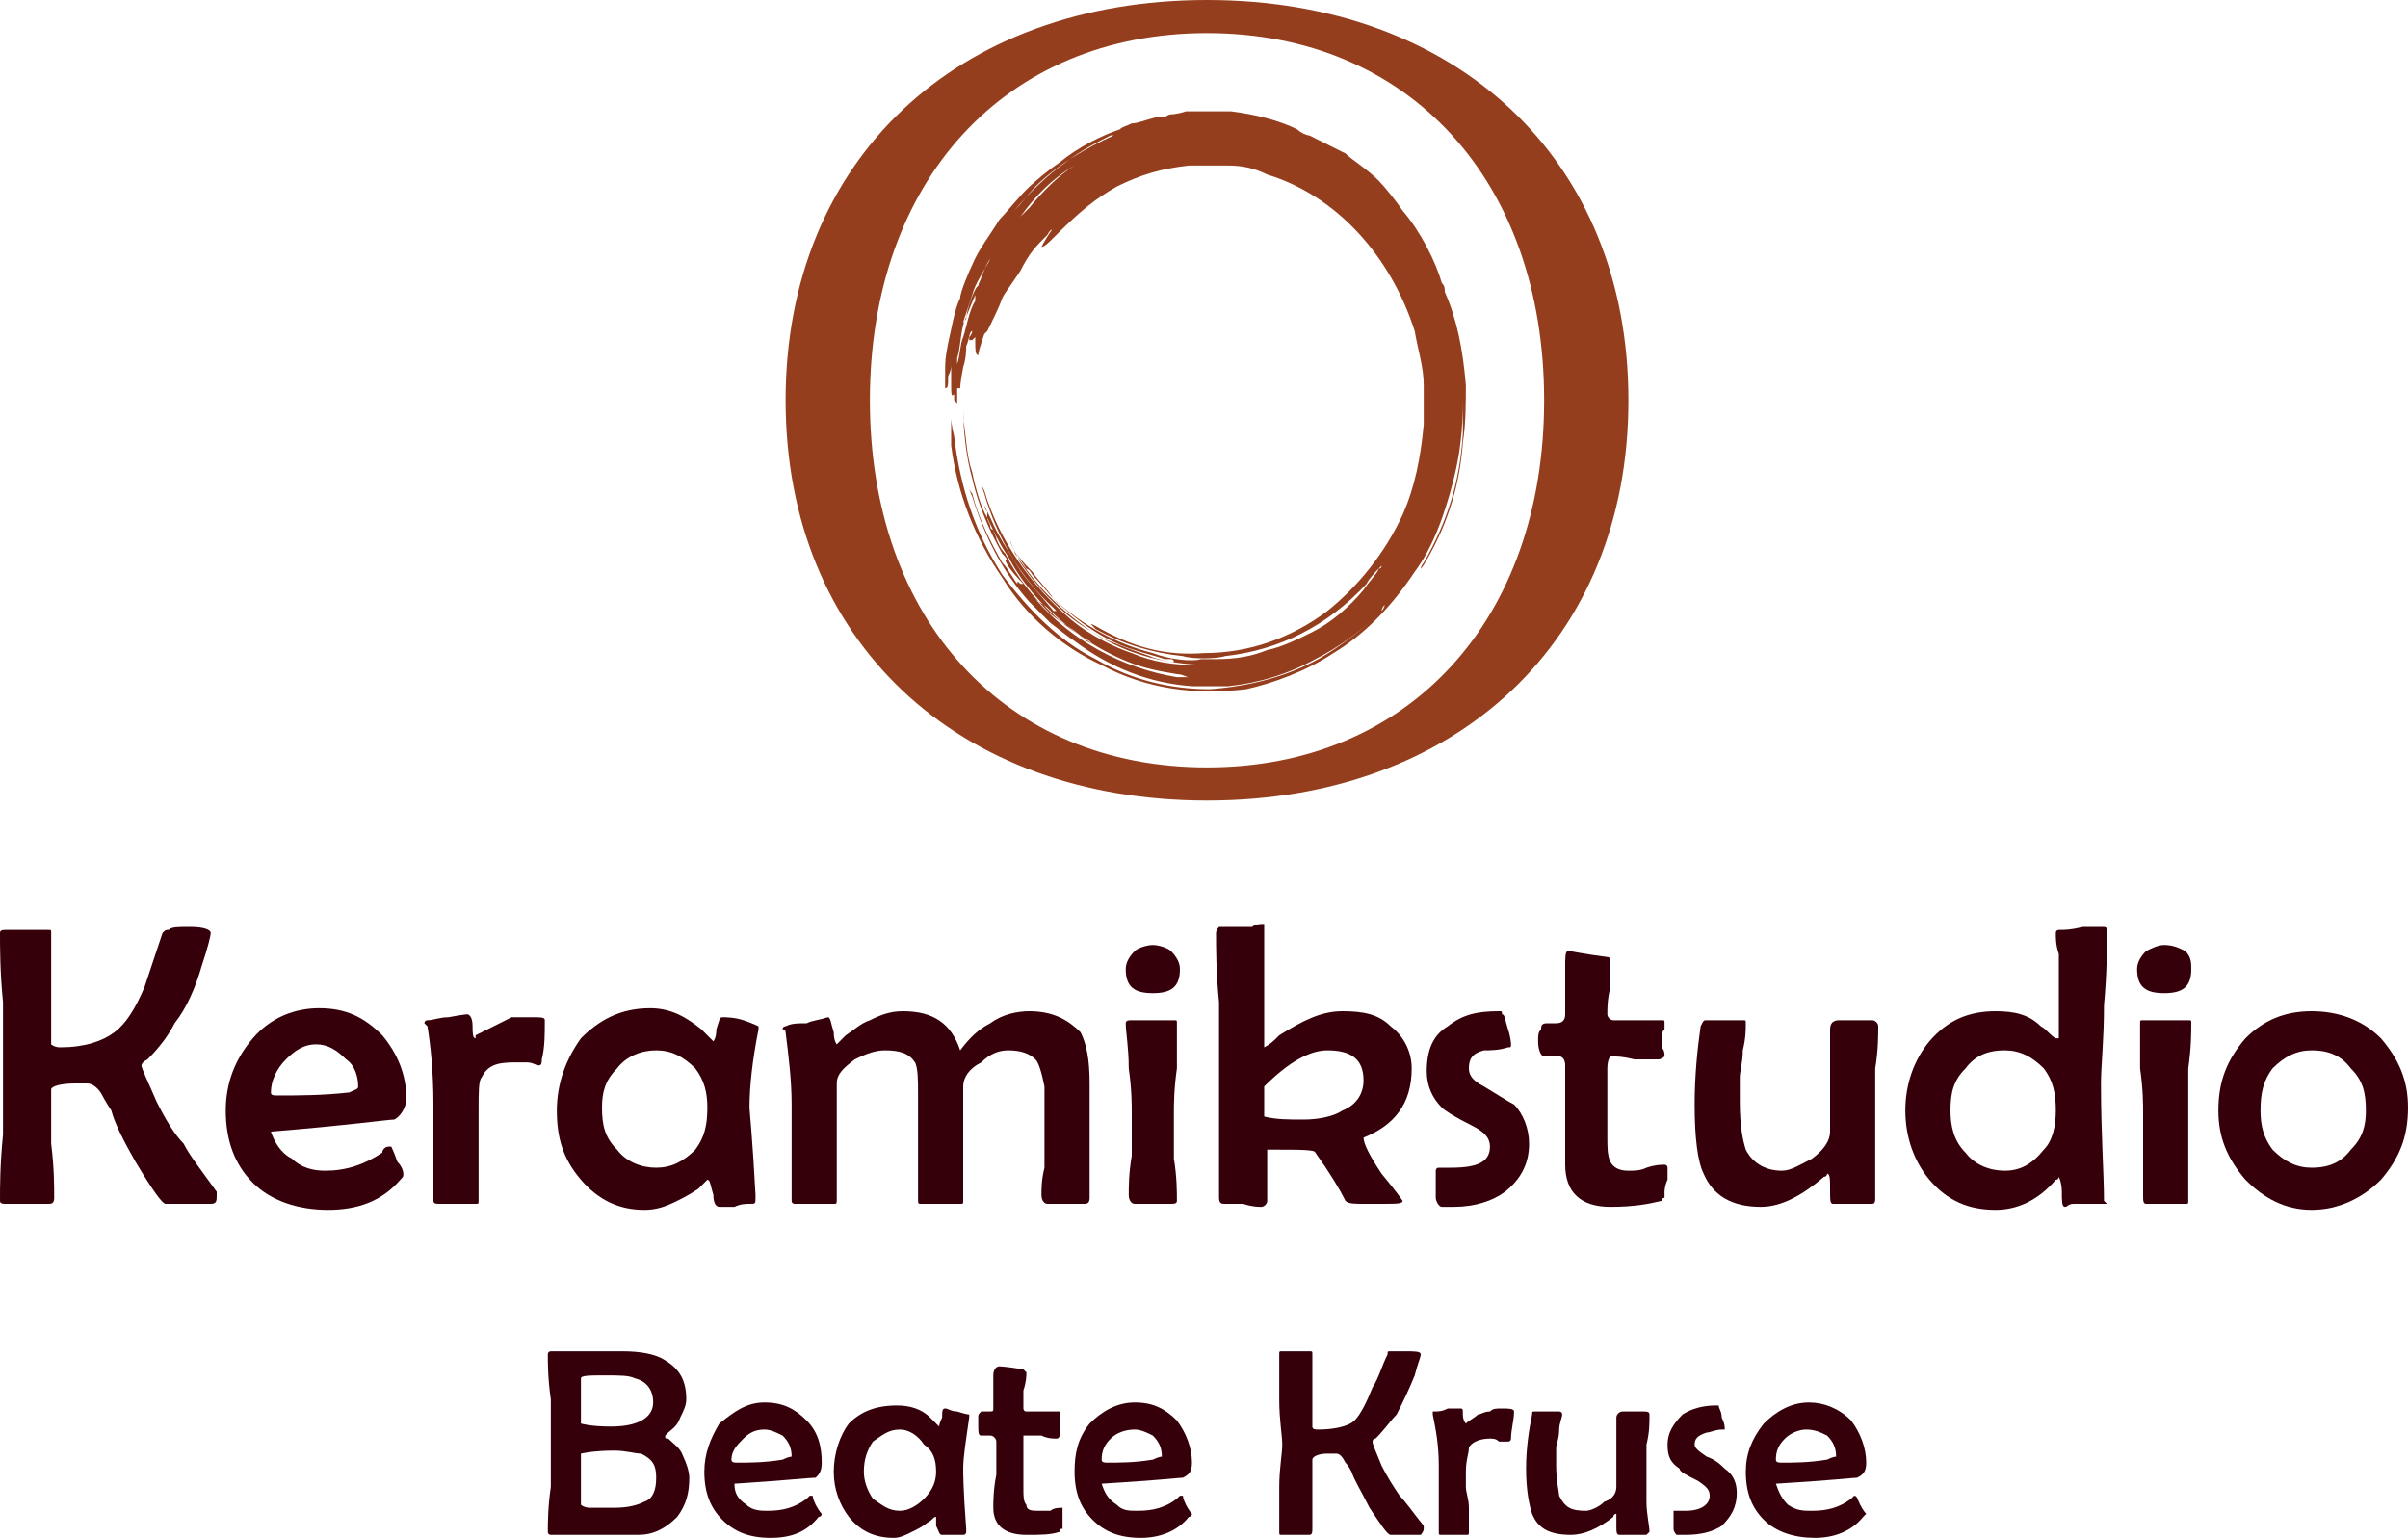
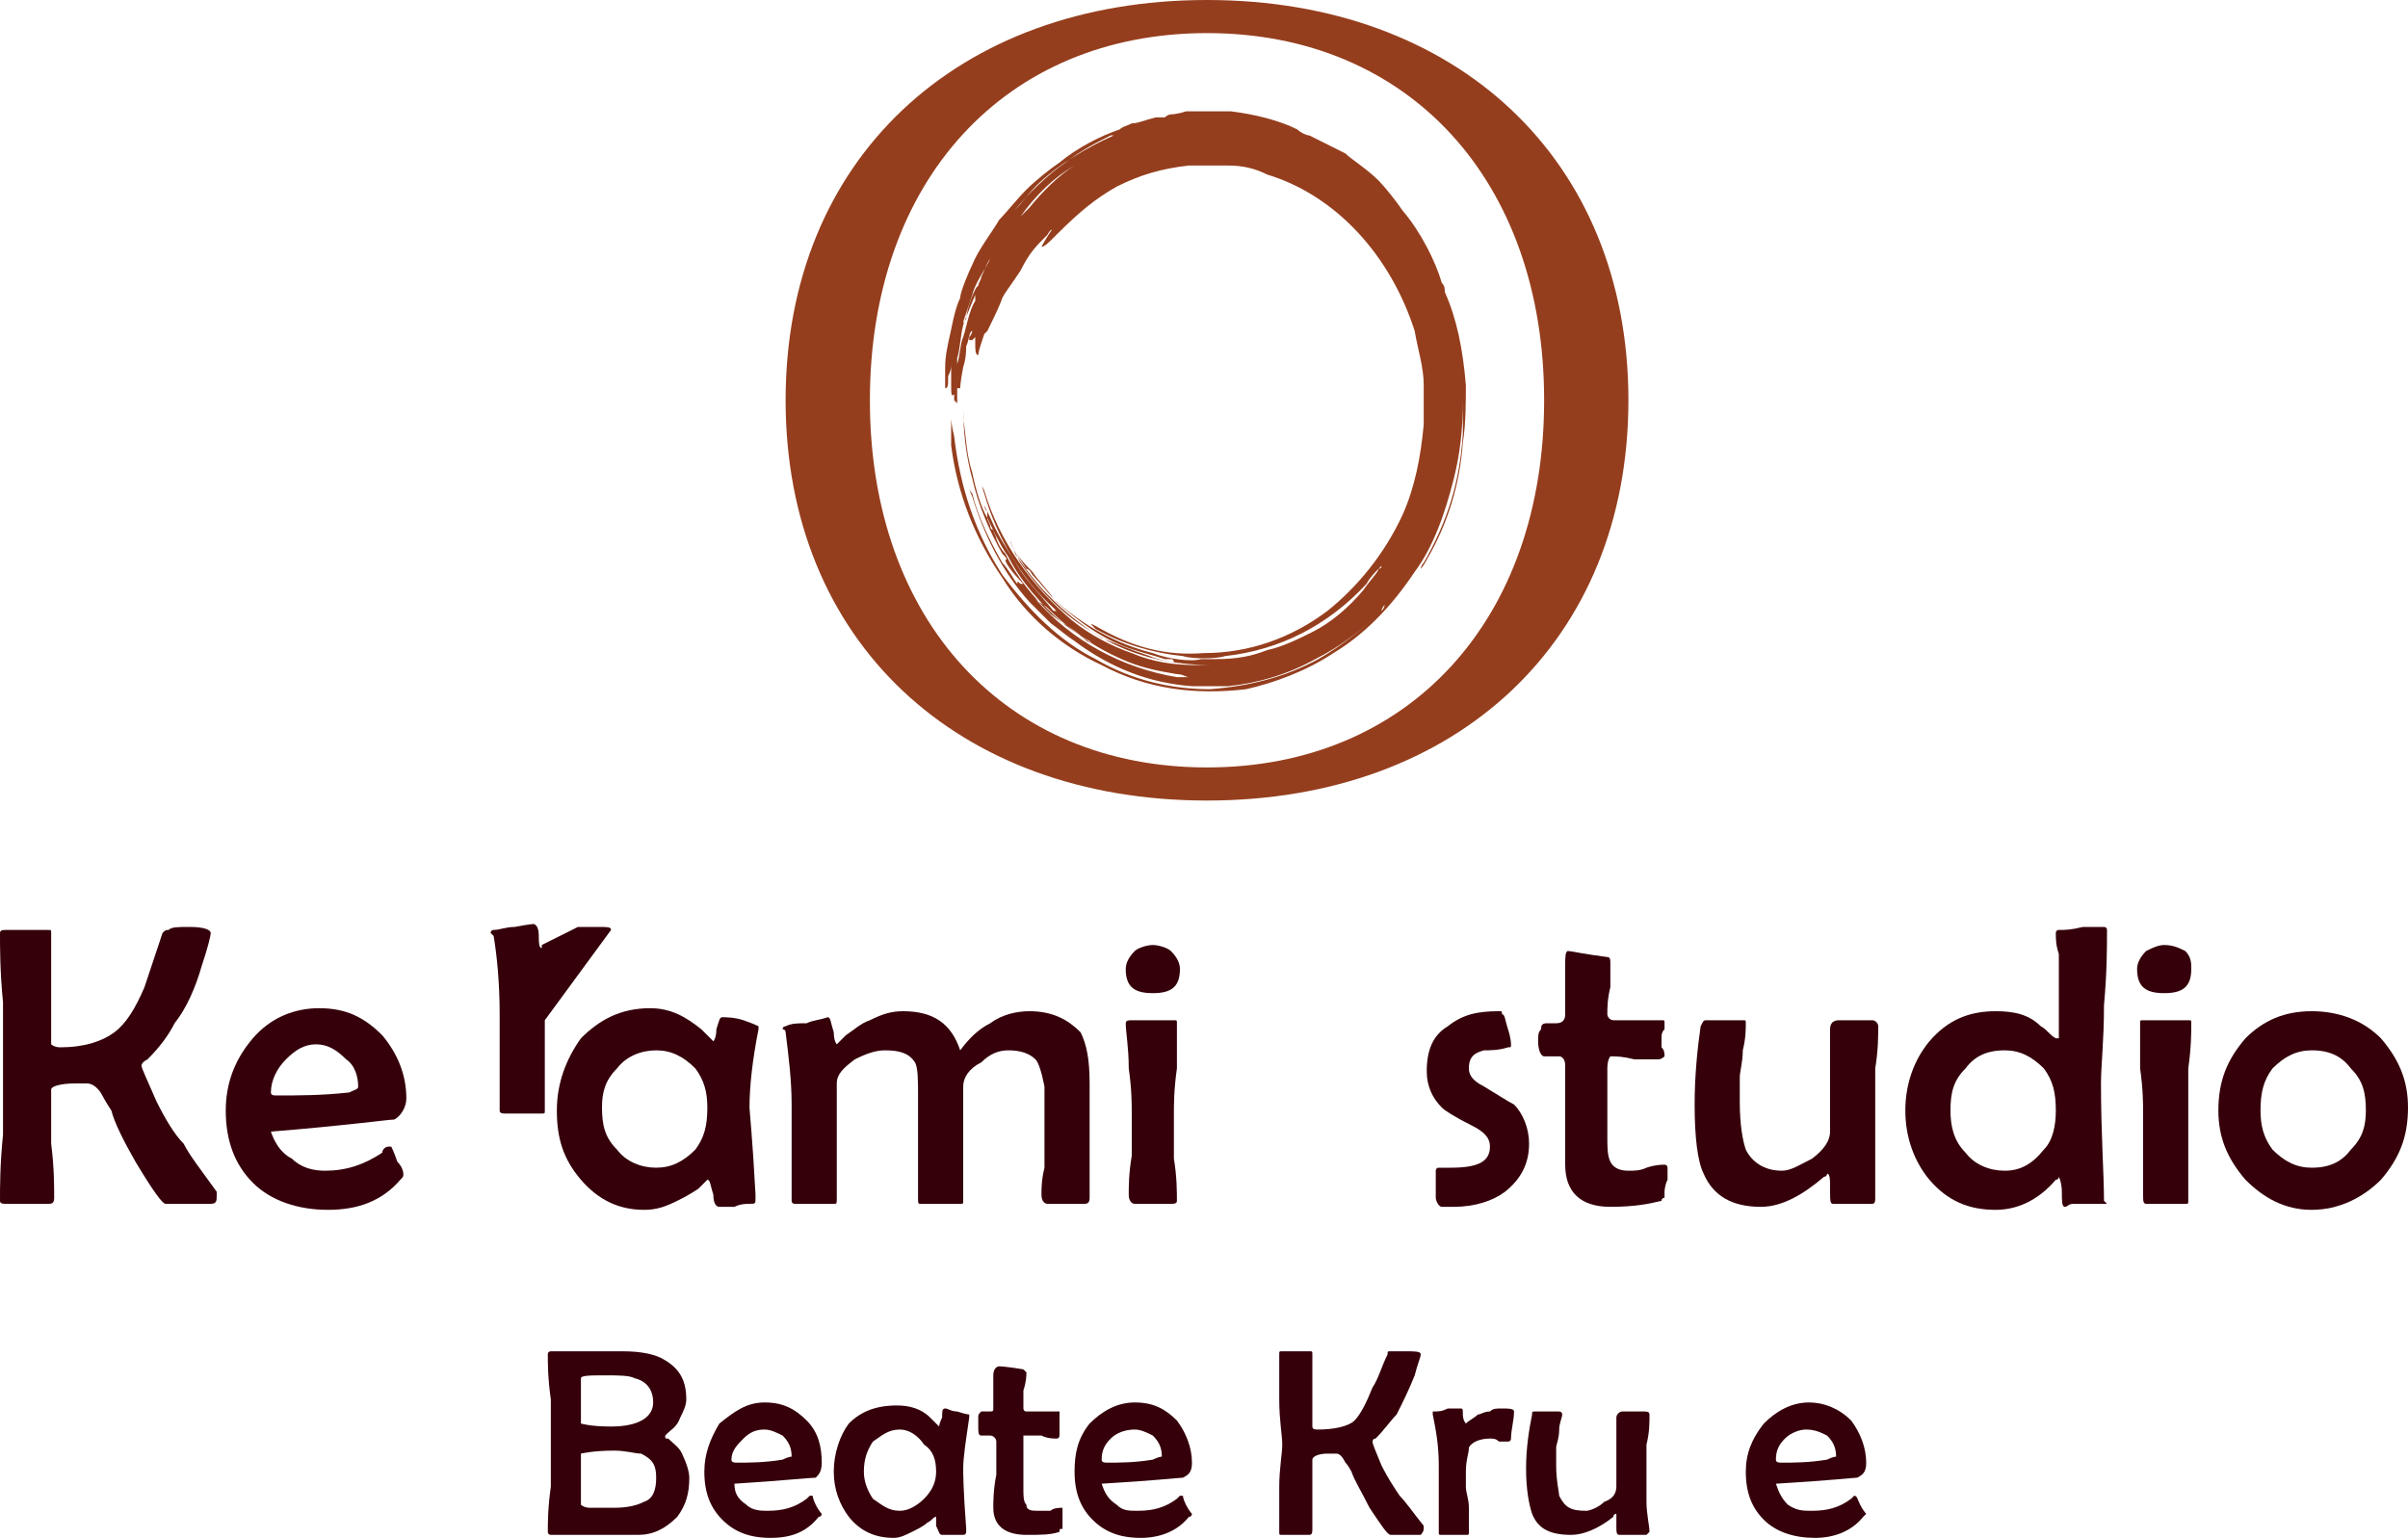
<svg xmlns="http://www.w3.org/2000/svg" xml:space="preserve" width="800px" height="511px" version="1.1" style="shape-rendering:geometricPrecision; text-rendering:geometricPrecision; image-rendering:optimizeQuality; fill-rule:evenodd; clip-rule:evenodd" viewBox="0 0 800 511">
  <defs>
    <style type="text/css"> .fil2 {fill:#953E1D} .fil1 {fill:#35000A;fill-rule:nonzero} .fil0 {fill:#953E1D;fill-rule:nonzero} </style>
  </defs>
  <g id="Ebene_x0020_1">
    <path class="fil0" d="M401 0c-83,0 -140,53 -140,133 0,80 57,133 140,133 83,0 140,-53 140,-133 0,-80 -57,-133 -140,-133zm0 255c-67,0 -112,-49 -112,-122 0,-73 45,-122 112,-122 67,0 112,49 112,122 0,73 -45,122 -112,122z" />
    <path class="fil1" d="M72 397c0,2 0,3 -2,3l-15 0c-1,0 -4,-4 -10,-14 -4,-7 -7,-13 -8,-17 -2,-3 -3,-5 -3,-5 -1,-2 -3,-4 -5,-4 0,0 -2,0 -4,0 -5,0 -8,1 -8,2 0,4 0,10 0,18 1,8 1,14 1,18 0,2 -1,2 -2,2 -1,0 -2,0 -4,0 -1,0 -3,0 -3,0 -1,0 -2,0 -4,0 -1,0 -3,0 -3,0 -1,0 -2,0 -2,-1 0,-5 0,-12 1,-22 0,-9 0,-17 0,-21 0,-5 0,-13 0,-23 -1,-10 -1,-18 -1,-23 0,-1 1,-1 2,-1 0,0 2,0 3,0 2,0 3,0 4,0 1,0 2,0 3,0 2,0 3,0 4,0 1,0 1,0 1,1 0,4 0,9 0,17 0,7 0,13 0,16 0,2 0,3 0,4 0,0 1,1 3,1 8,0 14,-2 18,-5 4,-3 7,-8 10,-15 2,-6 4,-12 6,-18 1,-1 1,-1 2,-1 1,-1 3,-1 7,-1 5,0 7,1 7,2 0,1 -1,5 -3,11 -2,7 -5,14 -9,19 -2,4 -5,8 -9,12 -2,1 -2,2 -2,2 0,1 2,5 5,12 3,6 6,11 9,14 2,4 6,9 11,16 0,0 0,1 0,1z" />
    <path id="1" class="fil1" d="M135 365c0,3 -2,6 -4,7 -2,0 -16,2 -41,4 1,3 3,7 7,9 3,3 7,4 11,4 7,0 13,-2 19,-6 0,-1 1,-2 2,-2 0,0 0,0 1,0 0,0 1,2 2,5 2,2 2,4 2,4 0,1 0,1 -1,2 -6,7 -14,10 -24,10 -10,0 -19,-3 -25,-9 -6,-6 -9,-14 -9,-24 0,-9 3,-17 9,-24 6,-7 14,-10 22,-10 9,0 15,3 21,9 5,6 8,13 8,21zm-16 -4c0,-3 -1,-7 -4,-9 -3,-3 -6,-5 -10,-5 -4,0 -7,2 -10,5 -3,3 -5,7 -5,11 0,1 1,1 2,1 7,0 15,0 24,-1 2,-1 3,-1 3,-2z" />
-     <path id="2" class="fil1" d="M181 339c0,5 0,9 -1,13 0,1 0,2 -1,2 -1,0 -2,-1 -4,-1 -2,0 -3,0 -4,0 -6,0 -9,1 -11,5 -1,1 -1,5 -1,11l0 7c0,3 0,7 0,12 0,5 0,8 0,11 0,1 0,1 -1,1 -2,0 -4,0 -6,0 -3,0 -5,0 -6,0 -1,0 -2,0 -2,-1 0,-4 0,-9 0,-16 0,-7 0,-13 0,-16 0,-11 -1,-20 -2,-26 -1,-1 -1,-1 -1,-1 0,-1 1,-1 1,-1 2,0 4,-1 7,-1 5,-1 7,-1 6,-1 1,0 2,1 2,4 0,2 0,4 1,4 0,0 0,-1 0,-1 2,-1 4,-2 6,-3 2,-1 4,-2 6,-3 1,0 4,0 6,0 4,0 5,0 5,1z" />
+     <path id="2" class="fil1" d="M181 339l0 7c0,3 0,7 0,12 0,5 0,8 0,11 0,1 0,1 -1,1 -2,0 -4,0 -6,0 -3,0 -5,0 -6,0 -1,0 -2,0 -2,-1 0,-4 0,-9 0,-16 0,-7 0,-13 0,-16 0,-11 -1,-20 -2,-26 -1,-1 -1,-1 -1,-1 0,-1 1,-1 1,-1 2,0 4,-1 7,-1 5,-1 7,-1 6,-1 1,0 2,1 2,4 0,2 0,4 1,4 0,0 0,-1 0,-1 2,-1 4,-2 6,-3 2,-1 4,-2 6,-3 1,0 4,0 6,0 4,0 5,0 5,1z" />
    <path id="3" class="fil1" d="M252 341c0,0 0,1 0,1 -2,10 -3,19 -3,26 0,1 1,10 2,29l0 1c0,2 0,2 -2,2 -1,0 -3,0 -5,1 -3,0 -4,0 -5,0 -1,0 -2,-1 -2,-4 -1,-3 -1,-5 -2,-5 0,0 -1,1 -3,3 -3,2 -5,3 -7,4 -4,2 -7,3 -11,3 -8,0 -15,-3 -21,-10 -6,-7 -8,-14 -8,-23 0,-9 3,-17 8,-24 6,-6 13,-10 23,-10 7,0 12,3 17,7 1,1 2,2 4,4 0,0 0,0 0,0 0,0 1,-1 1,-4 1,-3 1,-4 2,-4 1,0 4,0 7,1 3,1 5,2 5,2zm-17 27c0,-5 -1,-9 -4,-13 -4,-4 -8,-6 -13,-6 -5,0 -10,2 -13,6 -4,4 -5,8 -5,13 0,6 1,10 5,14 3,4 8,6 13,6 5,0 9,-2 13,-6 3,-4 4,-8 4,-14z" />
    <path id="4" class="fil1" d="M362 398c0,2 -1,2 -2,2 0,0 -1,0 -2,0 -2,0 -3,0 -4,0 0,0 -1,0 -3,0 -1,0 -2,0 -3,0 -1,0 -2,-1 -2,-3 0,-2 0,-5 1,-9 0,-4 0,-7 0,-9 0,-11 0,-17 0,-18 -1,-5 -2,-8 -3,-9 -2,-2 -5,-3 -9,-3 -3,0 -6,1 -9,4 -4,2 -6,5 -6,8 0,3 0,9 0,18 0,3 0,6 0,10 0,4 0,8 0,10 0,1 0,1 -1,1 -1,0 -2,0 -3,0 -2,0 -3,0 -4,0 0,0 -1,0 -3,0 -1,0 -2,0 -3,0 -1,0 -1,0 -1,-2 0,-2 0,-5 0,-9 0,-4 0,-7 0,-9l0 -16c0,-5 0,-9 -1,-11 -2,-3 -5,-4 -10,-4 -3,0 -6,1 -10,3 -4,3 -6,5 -6,8l0 19c0,2 0,5 0,10 0,4 0,7 0,9 0,2 0,2 -1,2l-13 0c0,0 -1,0 -1,-1 0,-4 0,-9 0,-16 0,-7 0,-13 0,-16 0,-8 -1,-16 -2,-24 0,-1 -1,-1 -1,-1 0,-1 1,-1 1,-1 2,-1 4,-1 7,-1 2,-1 4,-1 7,-2l0 0c1,0 1,2 2,5 0,3 1,4 1,4 0,0 1,-1 3,-3 3,-2 5,-4 8,-5 4,-2 7,-3 11,-3 10,0 16,4 19,13 3,-4 6,-7 10,-9 4,-3 9,-4 13,-4 8,0 13,3 17,7 2,4 3,9 3,17 0,1 0,3 0,6 0,3 0,6 0,7 0,3 0,7 0,12 0,6 0,10 0,13z" />
    <path id="5" class="fil1" d="M392 322c0,6 -3,8 -9,8 -6,0 -9,-2 -9,-8 0,-2 1,-4 3,-6 1,-1 4,-2 6,-2 2,0 5,1 6,2 2,2 3,4 3,6zm-1 18c0,3 0,8 0,15 -1,7 -1,12 -1,15 0,3 0,8 0,15 1,6 1,11 1,14 0,1 -1,1 -2,1l-12 0c-1,0 -2,-1 -2,-3 0,-3 0,-7 1,-13 0,-6 0,-11 0,-14 0,-3 0,-8 -1,-15 0,-7 -1,-12 -1,-15 0,-1 1,-1 2,-1 0,0 2,0 3,0 2,0 3,0 4,0 1,0 2,0 4,0 1,0 2,0 3,0 1,0 1,0 1,1z" />
-     <path id="6" class="fil1" d="M469 355c0,12 -6,19 -16,23 0,2 2,6 6,12 5,6 7,9 7,9 0,1 -2,1 -7,1 -3,0 -5,0 -6,0 -3,0 -5,0 -6,-1 -2,-4 -5,-9 -10,-16 0,-1 -5,-1 -14,-1l-2 0 0 17c0,1 -1,2 -2,2 -1,0 -3,0 -6,-1 -3,0 -5,0 -6,0 -1,0 -2,0 -2,-2l0 -41c0,-5 0,-13 0,-24 -1,-10 -1,-18 -1,-23 0,-1 1,-2 1,-2 2,0 4,0 7,0 1,0 2,0 4,0 1,-1 3,-1 4,-1 0,0 0,1 0,2 0,2 0,6 0,10 0,5 0,8 0,11l0 17c0,1 0,1 0,1 2,-1 3,-2 5,-4 8,-5 14,-8 21,-8 7,0 12,1 16,5 4,3 7,8 7,14zm-16 4c0,-7 -4,-10 -12,-10 -6,0 -13,4 -21,12l0 10c4,1 8,1 13,1 5,0 10,-1 13,-3 5,-2 7,-6 7,-10z" />
    <path id="7" class="fil1" d="M508 380c0,7 -3,12 -8,16 -4,3 -10,5 -17,5 -3,0 -4,0 -4,0 -1,0 -2,-2 -2,-3 0,-1 0,-3 0,-5 0,-2 0,-3 0,-4 0,0 0,-1 1,-1 0,0 1,0 2,0 2,0 2,0 2,0 9,0 13,-2 13,-7 0,-3 -2,-5 -6,-7 -6,-3 -9,-5 -10,-6 -3,-3 -5,-7 -5,-12 0,-7 2,-12 7,-15 5,-4 10,-5 17,-5 1,0 1,0 1,1 1,0 1,2 2,5 1,3 1,5 1,5 0,1 0,1 -1,1 -3,1 -6,1 -8,1 -4,1 -5,3 -5,6 0,2 1,4 5,6 5,3 8,5 10,6 3,3 5,8 5,13z" />
    <path id="8" class="fil1" d="M554 388c0,1 0,3 0,4 -1,2 -1,4 -1,4 0,1 0,1 0,2 0,0 -1,0 -1,1 -4,1 -9,2 -17,2 -10,0 -15,-5 -15,-14 0,-3 0,-9 0,-16 0,-8 0,-13 0,-17 0,-2 -1,-3 -2,-3 -2,0 -4,0 -5,0 -1,0 -2,-2 -2,-5 0,-2 0,-3 1,-4 0,-1 0,-2 2,-2 1,0 2,0 3,0 2,0 3,-1 3,-3 0,-2 0,-4 0,-8 0,-4 0,-6 0,-8 0,-3 0,-5 1,-5 1,0 5,1 13,2 1,0 1,1 1,2 0,2 0,4 0,8 -1,4 -1,7 -1,9 0,1 1,2 2,2l16 0c1,0 1,0 1,1 0,0 0,1 0,2 -1,1 -1,2 -1,3 0,0 0,1 0,3 1,1 1,2 1,3 0,0 -1,1 -2,1 -2,0 -5,0 -8,0 -4,-1 -6,-1 -8,-1 0,0 -1,1 -1,4 0,3 0,7 0,13l0 10c0,3 0,6 1,8 1,2 3,3 6,3 2,0 4,0 6,-1 3,-1 5,-1 6,-1 1,0 1,1 1,1z" />
    <path id="9" class="fil1" d="M624 341c0,3 0,8 -1,14 0,7 0,12 0,15 0,3 0,8 0,14 0,7 0,11 0,14 0,1 0,2 -1,2 0,0 -5,0 -13,0 -1,0 -1,-1 -1,-5 0,-3 0,-5 -1,-5 0,0 0,1 -1,1 -7,6 -14,10 -21,10 -10,0 -16,-4 -19,-11 -2,-4 -3,-12 -3,-23 0,-10 1,-19 2,-26 1,-2 1,-2 2,-2 2,0 4,0 6,0 3,0 4,0 6,0 1,0 1,0 1,1 0,2 0,5 -1,9 0,4 -1,7 -1,9 0,2 0,5 0,8 0,8 1,13 2,16 2,4 6,7 12,7 3,0 6,-2 10,-4 4,-3 6,-6 6,-9 0,-3 0,-14 0,-34 0,-2 1,-3 3,-3l11 0c1,0 2,1 2,2z" />
    <path id="10" class="fil1" d="M700 309c0,6 0,14 -1,25 0,12 -1,20 -1,26 0,17 1,30 1,39l1 1c0,0 -1,0 -2,0 -1,0 -2,0 -4,0 -2,0 -2,0 -2,0 -1,0 -2,0 -3,0 -2,0 -2,1 -3,1 -1,0 -1,-2 -1,-5 0,-3 -1,-5 -1,-5 0,0 0,1 -1,1 -6,7 -13,10 -20,10 -9,0 -16,-3 -22,-10 -5,-6 -8,-14 -8,-23 0,-9 3,-17 8,-23 6,-7 13,-10 22,-10 6,0 11,1 15,5 2,1 3,3 5,4 1,0 1,0 1,0l0 -22c0,-1 0,-3 0,-6 -1,-3 -1,-5 -1,-7 0,-1 1,-1 1,-1 2,0 4,0 8,-1 3,0 5,0 7,0 0,0 1,0 1,1zm-17 60c0,-6 -1,-10 -4,-14 -4,-4 -8,-6 -13,-6 -6,0 -10,2 -13,6 -4,4 -5,8 -5,14 0,5 1,10 5,14 3,4 8,6 13,6 5,0 9,-2 13,-7 3,-3 4,-8 4,-13z" />
    <path id="11" class="fil1" d="M728 322c0,6 -3,8 -9,8 -6,0 -9,-2 -9,-8 0,-2 1,-4 3,-6 2,-1 4,-2 6,-2 3,0 5,1 7,2 2,2 2,4 2,6zm0 18c0,3 0,8 -1,15 0,7 0,12 0,15 0,3 0,8 0,15 0,6 0,11 0,14 0,1 0,1 -1,1l-13 0c-1,0 -1,-1 -1,-3 0,-3 0,-7 0,-13 0,-6 0,-11 0,-14 0,-3 0,-8 -1,-15 0,-7 0,-12 0,-15 0,-1 0,-1 1,-1 1,0 2,0 4,0 1,0 3,0 3,0 1,0 2,0 4,0 2,0 3,0 4,0 1,0 1,0 1,1z" />
    <path id="12" class="fil1" d="M800 368c0,10 -3,17 -9,24 -6,6 -14,10 -23,10 -9,0 -16,-4 -22,-10 -6,-7 -9,-14 -9,-23 0,-10 3,-17 9,-24 6,-6 13,-9 22,-9 9,0 17,3 23,9 6,7 9,14 9,23zm-14 1c0,-6 -1,-10 -5,-14 -3,-4 -7,-6 -13,-6 -5,0 -9,2 -13,6 -3,4 -4,8 -4,14 0,5 1,9 4,13 4,4 8,6 13,6 6,0 10,-2 13,-6 4,-4 5,-8 5,-13z" />
    <path class="fil1" d="M229 491c0,5 -1,9 -4,13 -4,4 -8,6 -13,6 -2,0 -4,0 -8,0 -4,0 -7,0 -8,0 -2,0 -4,0 -7,0 -2,0 -4,0 -6,0 0,0 -1,0 -1,-1 0,-3 0,-8 1,-15 0,-6 0,-11 0,-14 0,-3 0,-8 0,-15 -1,-7 -1,-12 -1,-15 0,-1 1,-1 1,-1 3,0 7,0 12,0 5,0 9,0 12,0 6,0 11,1 14,3 5,3 7,7 7,13 0,2 -1,4 -2,6 -1,3 -3,4 -4,5 -1,1 -1,1 -1,1 0,1 0,1 1,1 2,2 4,3 5,6 1,2 2,5 2,7zm-12 -25c0,-4 -2,-7 -6,-8 -2,-1 -5,-1 -10,-1 -5,0 -8,0 -8,1 0,1 0,2 0,4 0,2 0,3 0,4 0,1 0,2 0,3 0,2 0,3 0,4 0,0 3,1 10,1 9,0 14,-3 14,-8zm1 25c0,-4 -1,-6 -5,-8 -2,0 -5,-1 -9,-1 -7,0 -11,1 -11,1l0 8c0,1 0,2 0,4 0,2 0,4 0,5 0,0 1,1 3,1 2,0 5,0 8,0 5,0 8,-1 10,-2 3,-1 4,-4 4,-8z" />
    <path id="1" class="fil1" d="M273 486c0,3 -1,4 -2,5 -2,0 -11,1 -27,2 0,3 1,5 4,7 2,2 5,2 7,2 5,0 9,-1 13,-4 0,0 1,-1 1,-1 1,0 1,0 1,0 0,0 0,1 1,3 1,2 2,3 2,3 0,0 0,1 -1,1 -4,5 -9,7 -16,7 -7,0 -12,-2 -16,-6 -4,-4 -6,-9 -6,-16 0,-6 2,-11 5,-16 5,-4 9,-7 15,-7 6,0 10,2 14,6 4,4 5,9 5,14zm-10 -2c0,-3 -1,-5 -3,-7 -2,-1 -4,-2 -6,-2 -3,0 -5,1 -7,3 -2,2 -4,4 -4,7 0,1 1,1 2,1 4,0 9,0 15,-1 2,-1 3,-1 3,-1z" />
    <path id="2" class="fil1" d="M322 470c0,1 0,1 0,1 -1,7 -2,13 -2,17 0,1 0,7 1,20l0 1c0,0 0,1 -1,1 -1,0 -2,0 -4,0 -1,0 -2,0 -3,0 -1,0 -1,-1 -2,-3 0,-2 0,-3 0,-3 -1,0 -1,1 -3,2 -1,1 -3,2 -5,3 -2,1 -4,2 -6,2 -6,0 -11,-2 -15,-7 -3,-4 -5,-9 -5,-15 0,-6 2,-12 5,-16 4,-4 9,-6 16,-6 4,0 8,1 11,4 1,1 2,2 3,3 0,0 0,0 0,0 0,0 0,-1 1,-3 0,-2 0,-3 1,-3 1,0 2,1 4,1 3,1 4,1 4,1zm-11 19c0,-4 -1,-7 -4,-9 -2,-3 -5,-5 -8,-5 -4,0 -6,2 -9,4 -2,3 -3,6 -3,10 0,3 1,6 3,9 3,2 5,4 9,4 3,0 6,-2 8,-4 3,-3 4,-6 4,-9z" />
    <path id="3" class="fil1" d="M353 502c0,1 0,1 0,3 0,1 0,2 0,2 0,1 0,1 0,1 -1,0 -1,0 -1,1 -3,1 -6,1 -11,1 -7,0 -11,-3 -11,-9 0,-2 0,-6 1,-11 0,-5 0,-9 0,-11 0,-1 -1,-2 -2,-2 -1,0 -2,0 -3,0 -1,0 -1,-1 -1,-4 0,0 0,-1 0,-2 0,-1 0,-1 1,-2 1,0 2,0 2,0 2,0 2,0 2,-1 0,-2 0,-3 0,-6 0,-2 0,-4 0,-5 0,-2 1,-3 2,-3 0,0 2,0 8,1 0,0 1,1 1,1 0,1 0,3 -1,6 0,2 0,4 0,6 0,0 0,1 1,1l11 0c0,0 0,0 0,0 0,1 0,1 0,2 0,1 0,1 0,2 0,0 0,1 0,2 0,1 0,1 0,2 0,0 0,1 -1,1 -1,0 -3,0 -5,-1 -3,0 -4,0 -6,0 0,0 0,1 0,3 0,2 0,5 0,8l0 7c0,2 0,4 1,5 0,2 2,2 4,2 1,0 2,0 4,0 1,-1 3,-1 4,-1 0,0 0,0 0,1z" />
    <path id="4" class="fil1" d="M396 486c0,3 -1,4 -3,5 -1,0 -10,1 -27,2 1,3 2,5 5,7 2,2 4,2 7,2 5,0 9,-1 13,-4 0,0 1,-1 1,-1 0,0 1,0 1,0 0,0 0,1 1,3 1,2 2,3 2,3 0,0 0,1 -1,1 -4,5 -10,7 -16,7 -7,0 -12,-2 -16,-6 -4,-4 -6,-9 -6,-16 0,-6 1,-11 5,-16 4,-4 9,-7 15,-7 6,0 10,2 14,6 3,4 5,9 5,14zm-10 -2c0,-3 -1,-5 -3,-7 -2,-1 -4,-2 -6,-2 -3,0 -6,1 -8,3 -2,2 -3,4 -3,7 0,1 1,1 2,1 4,0 9,0 15,-1 2,-1 3,-1 3,-1z" />
    <path id="5" class="fil1" d="M473 508c0,1 -1,2 -1,2l-10 0c-1,0 -3,-3 -7,-9 -3,-6 -5,-9 -6,-12 -1,-2 -2,-3 -2,-3 -1,-2 -2,-3 -3,-3 0,0 -1,0 -3,0 -3,0 -5,1 -5,2 0,2 0,6 0,12 0,5 0,9 0,11 0,1 0,2 -1,2 0,0 -1,0 -2,0 -1,0 -2,0 -3,0 0,0 -1,0 -2,0 -1,0 -2,0 -2,0 -1,0 -1,0 -1,-1 0,-3 0,-8 0,-15 0,-6 1,-11 1,-14 0,-3 -1,-8 -1,-15 0,-7 0,-12 0,-15 0,-1 0,-1 1,-1 0,0 1,0 2,0 1,0 2,0 3,0 0,0 1,0 2,0 1,0 2,0 2,0 1,0 1,0 1,1 0,2 0,6 0,11 0,5 0,8 0,11 0,1 0,2 0,2 0,1 1,1 2,1 5,0 10,-1 12,-3 2,-2 4,-6 6,-11 2,-3 3,-7 5,-11 0,-1 0,-1 1,-1 1,0 2,0 5,0 3,0 5,0 5,1 0,1 -1,3 -2,7 -2,5 -4,9 -6,13 -2,2 -4,5 -7,8 -1,0 -1,1 -1,1 0,1 1,3 3,8 2,4 4,7 6,10 2,2 4,5 8,10 0,0 0,1 0,1z" />
    <path id="6" class="fil1" d="M503 469c0,3 -1,6 -1,9 0,0 0,1 -1,1 -1,0 -1,0 -3,0 -1,-1 -2,-1 -3,-1 -3,0 -6,1 -7,3 0,2 -1,4 -1,8l0 5c0,2 1,4 1,7 0,4 0,6 0,8 0,1 0,1 -1,1 -1,0 -2,0 -4,0 -2,0 -3,0 -4,0 -1,0 -1,0 -1,-1 0,-3 0,-6 0,-11 0,-5 0,-8 0,-11 0,-7 -1,-12 -2,-17 0,0 0,0 0,0 0,-1 0,-1 0,-1 2,0 3,0 5,-1 3,0 5,0 4,0 1,0 1,0 1,2 0,2 1,3 1,3 0,0 0,0 0,0 1,-1 3,-2 4,-3 1,0 2,-1 4,-1 1,-1 2,-1 4,-1 2,0 4,0 4,1z" />
    <path id="7" class="fil1" d="M548 470c0,3 0,6 -1,10 0,4 0,7 0,10 0,2 0,5 0,9 0,4 1,8 1,10 0,0 -1,1 -1,1 -1,0 -4,0 -9,0 -1,0 -1,-1 -1,-3 0,-3 0,-4 0,-4 0,0 -1,0 -1,1 -5,4 -10,6 -14,6 -7,0 -11,-2 -13,-7 -1,-3 -2,-8 -2,-15 0,-7 1,-13 2,-18 0,-1 0,-1 1,-1 1,0 2,0 4,0 2,0 3,0 4,0 0,0 1,0 1,1 0,1 -1,3 -1,5 0,3 -1,5 -1,6 0,2 0,4 0,6 0,5 1,9 1,10 2,4 4,5 9,5 1,0 4,-1 6,-3 3,-1 4,-3 4,-5 0,-2 0,-10 0,-23 0,-1 1,-2 2,-2l7 0c1,0 2,0 2,1z" />
-     <path id="8" class="fil1" d="M577 496c0,5 -2,8 -5,11 -3,2 -7,3 -12,3 -2,0 -3,0 -3,0 0,0 -1,-1 -1,-2 0,0 0,-1 0,-3 0,-1 0,-2 0,-3 0,0 0,0 1,0 0,0 1,0 1,0 1,0 2,0 2,0 5,0 8,-2 8,-5 0,-2 -1,-3 -4,-5 -4,-2 -6,-3 -6,-4 -3,-2 -4,-4 -4,-8 0,-4 2,-7 5,-10 3,-2 7,-3 11,-3 1,0 1,0 1,0 0,1 1,2 1,4 1,2 1,3 1,4 0,0 0,0 -1,0 -2,0 -4,1 -5,1 -3,1 -4,2 -4,4 0,1 1,2 4,4 3,1 5,3 6,4 3,2 4,5 4,8z" />
    <path id="9" class="fil1" d="M620 486c0,3 -1,4 -3,5 -1,0 -10,1 -27,2 1,3 2,5 4,7 3,2 5,2 8,2 5,0 9,-1 13,-4 0,0 1,-1 1,-1 0,0 0,0 0,0 1,0 1,1 2,3 1,2 2,3 2,3 0,0 -1,1 -1,1 -4,5 -10,7 -16,7 -7,0 -13,-2 -17,-6 -4,-4 -6,-9 -6,-16 0,-6 2,-11 6,-16 4,-4 9,-7 15,-7 5,0 10,2 14,6 3,4 5,9 5,14zm-10 -2c0,-3 -1,-5 -3,-7 -2,-1 -4,-2 -7,-2 -2,0 -5,1 -7,3 -2,2 -3,4 -3,7 0,1 1,1 2,1 4,0 9,0 15,-1 2,-1 3,-1 3,-1z" />
    <path class="fil2" d="M394 37c-3,1 -5,1 -5,1 0,0 -1,0 -2,1 -1,0 -3,0 -3,0 -4,1 -6,2 -8,2 -2,1 -3,1 -4,2 -6,2 -14,6 -20,11 -3,2 -8,6 -11,9 -3,3 -7,8 -9,10 -3,5 -7,10 -9,15 -1,2 -4,9 -4,11 -2,4 -3,11 -4,15 -1,5 -1,6 -1,10 0,4 0,5 0,5 1,0 1,-1 1,-4 1,-2 1,-3 1,-4 0,0 0,0 0,1 0,1 0,3 0,5 0,4 0,5 1,4 0,-1 0,-1 0,-3l0 -2 0 2c0,2 0,4 0,5 1,1 1,1 1,1 0,-1 0,-4 0,-5 0,0 0,0 1,0 0,0 0,-2 1,-7 1,-3 1,-6 1,-7 1,-2 1,-5 2,-5 0,0 0,1 -1,2 0,1 0,1 0,1 0,0 1,0 1,0 0,0 0,0 0,0 0,0 0,0 0,0 0,0 0,0 1,-1 0,0 0,-1 0,-1 0,1 0,1 0,1 0,0 0,1 0,2 0,2 0,4 1,4 0,0 0,-1 1,-4 1,-3 1,-3 1,-3 0,0 0,0 1,-1 1,-2 4,-8 5,-11 1,-2 2,-3 6,-9 3,-6 5,-8 9,-12 1,-2 2,-2 1,-1 -2,3 -3,5 -3,5 1,0 2,-1 5,-4 8,-8 13,-12 20,-16 8,-4 15,-6 24,-7 3,0 11,0 13,0 5,0 9,1 13,3 23,7 41,27 49,52 1,6 3,12 3,18 0,3 0,11 0,13 -1,11 -3,21 -7,30 -6,13 -15,24 -25,32 -12,9 -26,14 -41,14 -13,1 -24,-2 -36,-9 -2,-1 -2,-1 0,1 9,5 19,8 29,9 3,1 11,1 14,0 18,-2 34,-10 47,-24 1,-2 3,-4 4,-5 2,-2 2,-2 1,-1 0,1 -1,1 -1,1 0,1 -3,4 -5,7 -5,6 -11,11 -17,14 -4,2 -10,5 -15,6 -5,2 -10,3 -17,3 -2,0 -4,0 -5,0 -3,1 -11,0 -16,-2 -12,-3 -23,-9 -33,-18 -1,-2 -5,-6 -7,-9 -2,-2 -5,-5 -7,-9 0,0 0,-1 0,-1 -1,0 3,6 5,9 1,0 2,2 2,2 2,2 6,7 8,9 8,7 16,13 26,16 3,1 7,2 10,3 1,0 2,0 2,0 1,0 1,1 1,1 -1,0 -6,-1 -8,-2 -6,-2 -11,-4 -16,-6 -11,-7 -20,-15 -28,-27 -1,-1 -1,-2 -1,-2 0,0 1,2 2,4 7,10 15,18 24,23 12,8 26,11 40,11 2,0 4,0 5,0l1 -1 -1 1c-3,0 -6,0 -10,0 -8,0 -15,-1 -22,-4 -6,-2 -14,-6 -20,-11 -13,-11 -24,-26 -29,-43 -1,-2 -1,-2 0,1 4,14 12,28 23,38 1,1 1,1 1,1 0,0 0,0 -1,0 -4,-5 -9,-10 -12,-15 -3,-5 -6,-9 -9,-16 -1,-2 -2,-4 -2,-4 0,-1 0,-1 0,0 0,0 0,1 1,2 0,1 0,1 0,2 0,0 4,9 7,13 4,8 11,16 18,22 2,1 6,4 8,6 2,1 2,1 1,0 -4,-2 -9,-6 -13,-9 -6,-6 -11,-12 -15,-20 -2,-2 -3,-5 -3,-5 0,-1 -1,-2 -1,-3 -1,0 -1,-1 -1,-1 0,-1 -1,-2 -1,-3 -2,-3 -4,-10 -5,-15 -2,-6 -2,-12 -3,-18 0,-5 0,-5 0,-3 0,7 1,16 3,23 2,9 6,18 10,25 1,1 2,2 1,2 0,1 2,4 6,8 0,0 0,0 -1,0 -1,-1 -1,-1 -1,0l1 1 -1 -1c-1,-1 -3,-5 -5,-7 -4,-7 -8,-15 -10,-23 -1,-1 -1,-2 -1,-2l0 -1 0 1c0,0 0,1 1,3 4,13 10,25 19,35 3,3 4,4 7,7 4,3 5,4 8,6 12,9 25,14 39,15 3,0 9,0 12,0 10,-1 20,-4 29,-9 8,-4 16,-10 22,-16 0,-1 1,-2 1,-2 0,0 0,1 -1,2 -6,6 -14,12 -21,16 -11,6 -23,9 -36,10 -13,0 -26,-3 -38,-10 -12,-6 -22,-16 -31,-28 -9,-14 -14,-29 -16,-46 -1,-4 -1,-6 -1,-6 0,0 0,5 0,9 2,16 8,31 17,44 8,13 20,23 33,29 15,8 31,10 48,8 9,-2 20,-6 29,-12 10,-6 19,-15 27,-27 6,-8 10,-19 13,-31 2,-8 3,-16 3,-26 0,-1 0,0 0,3 0,4 0,6 0,8 -1,16 -5,29 -13,43 -1,1 -1,2 -1,2 0,0 1,-1 2,-3 7,-12 11,-25 12,-39 1,-6 1,-14 1,-19 -1,-12 -3,-22 -7,-31 0,-1 0,-2 -1,-3 -2,-7 -7,-17 -13,-24 -2,-3 -6,-8 -8,-10 -4,-4 -9,-7 -11,-9 -6,-3 -8,-4 -12,-6 -1,0 -3,-1 -4,-2 -6,-3 -14,-5 -22,-6 -3,0 -12,0 -15,0l0 0zm-24 8c-9,4 -19,10 -26,17 -2,2 -5,6 -7,8 -1,2 -1,2 0,0 4,-5 11,-12 17,-16 5,-4 11,-7 15,-9 1,0 2,0 1,0zm-11 9c0,0 -1,0 -2,1 -5,3 -11,9 -15,14 -2,2 -6,6 -5,5 0,0 1,-1 2,-2 5,-7 11,-13 18,-17 1,-1 2,-1 2,-1 0,0 0,0 0,0l0 0zm-30 31c0,0 0,1 0,1 -1,1 -2,4 -3,6 0,1 -1,2 -1,3 -1,0 -4,8 -4,11 -1,1 -1,2 -1,1 0,0 2,-6 3,-9 1,-4 4,-8 6,-12 0,-1 0,-1 0,-1l0 0zm-5 15c-2,3 -3,9 -4,12 -1,2 -1,6 -2,9 0,1 0,2 0,3 0,0 0,0 0,0 0,1 0,-1 0,-5 1,-3 1,-7 2,-11 1,-3 4,-10 4,-10 0,0 0,1 0,2l0 0zm-8 20c0,0 0,0 0,0 0,0 0,0 0,0 0,0 0,0 0,0zm2 6c0,0 0,0 0,0 0,0 0,0 0,-1 0,0 0,-1 0,0 0,0 0,0 0,1zm30 76c8,8 17,14 27,18 5,2 10,3 16,4 2,0 3,1 4,1 1,0 -1,0 -4,0 -18,-3 -35,-12 -47,-26l-2 -2 2 2c1,1 3,2 4,3l0 0zm43 18c-1,0 -1,0 -1,0 0,0 0,0 0,0 1,0 1,0 1,0z" />
  </g>
</svg>